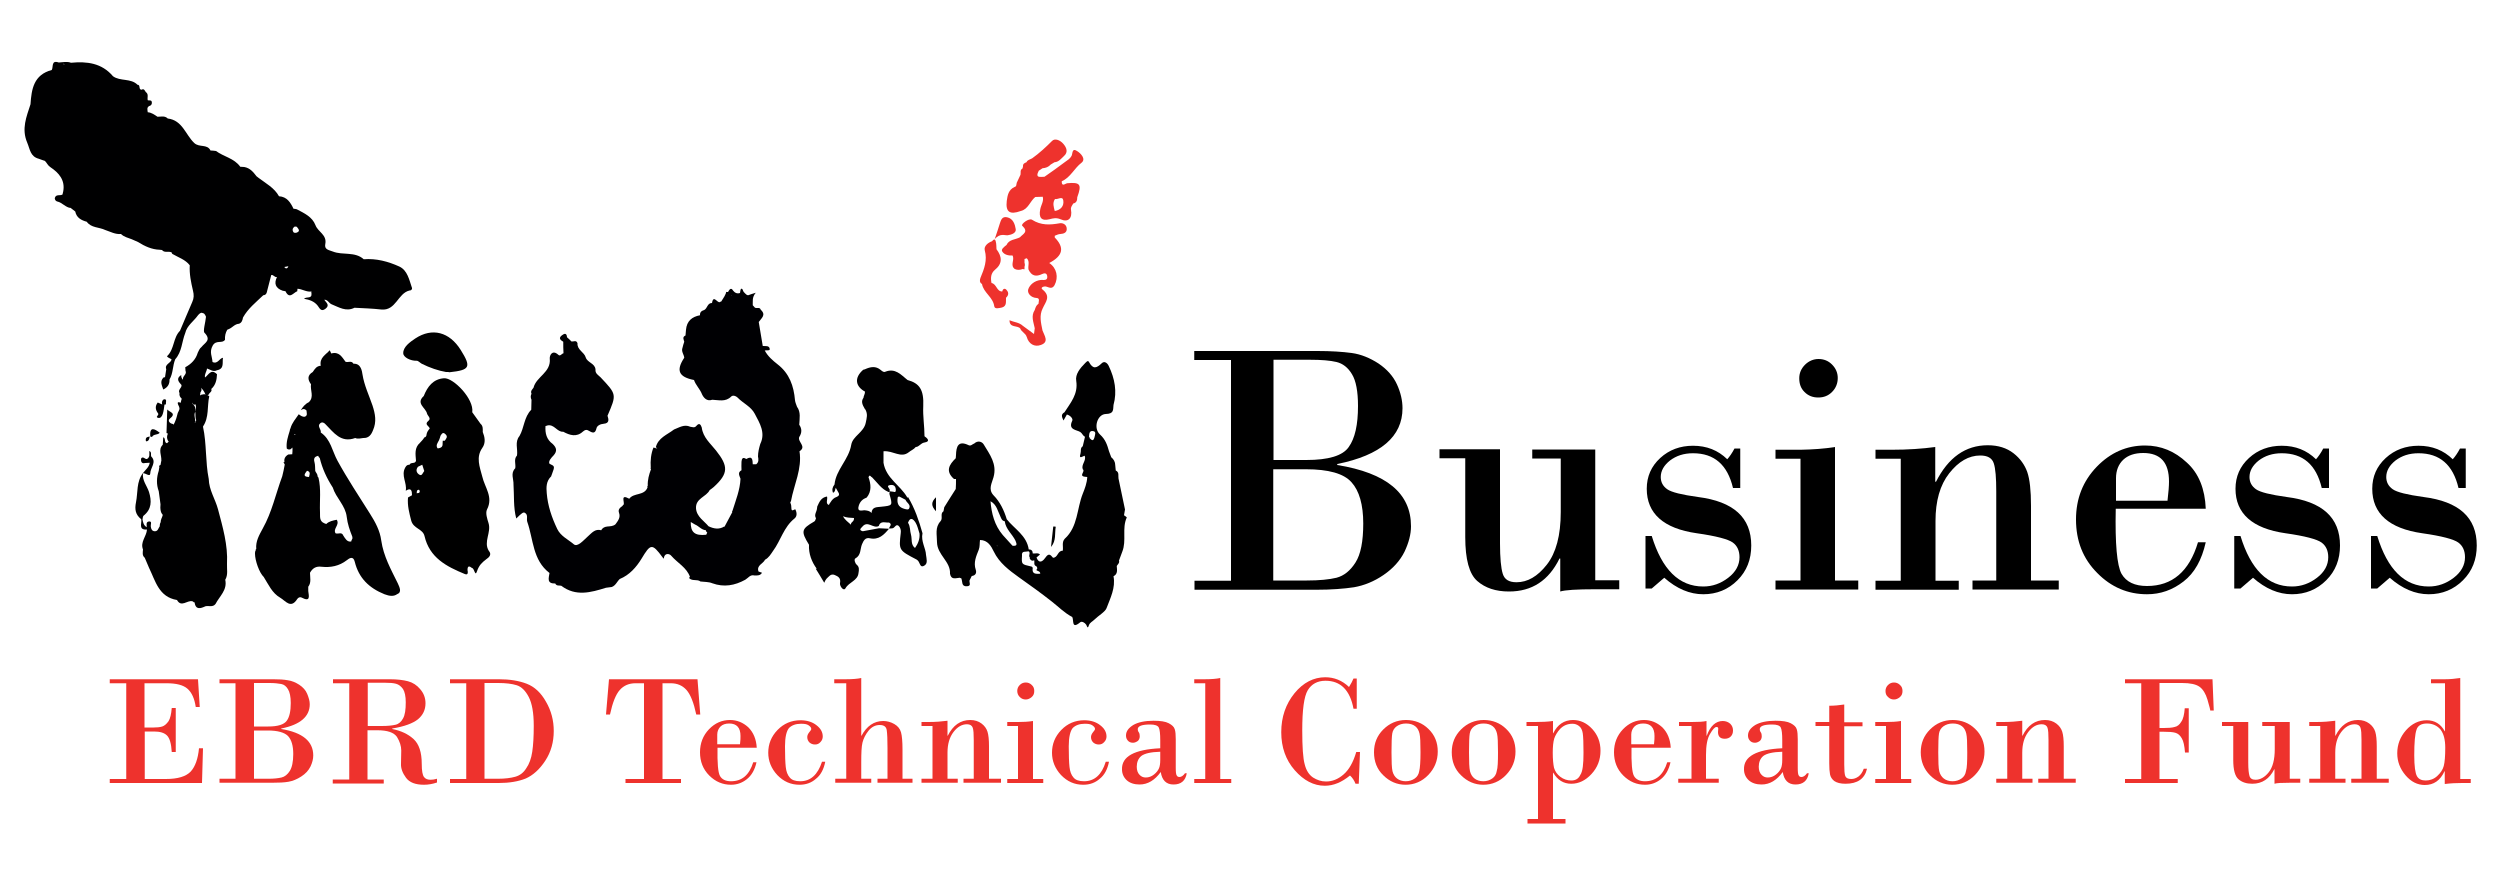
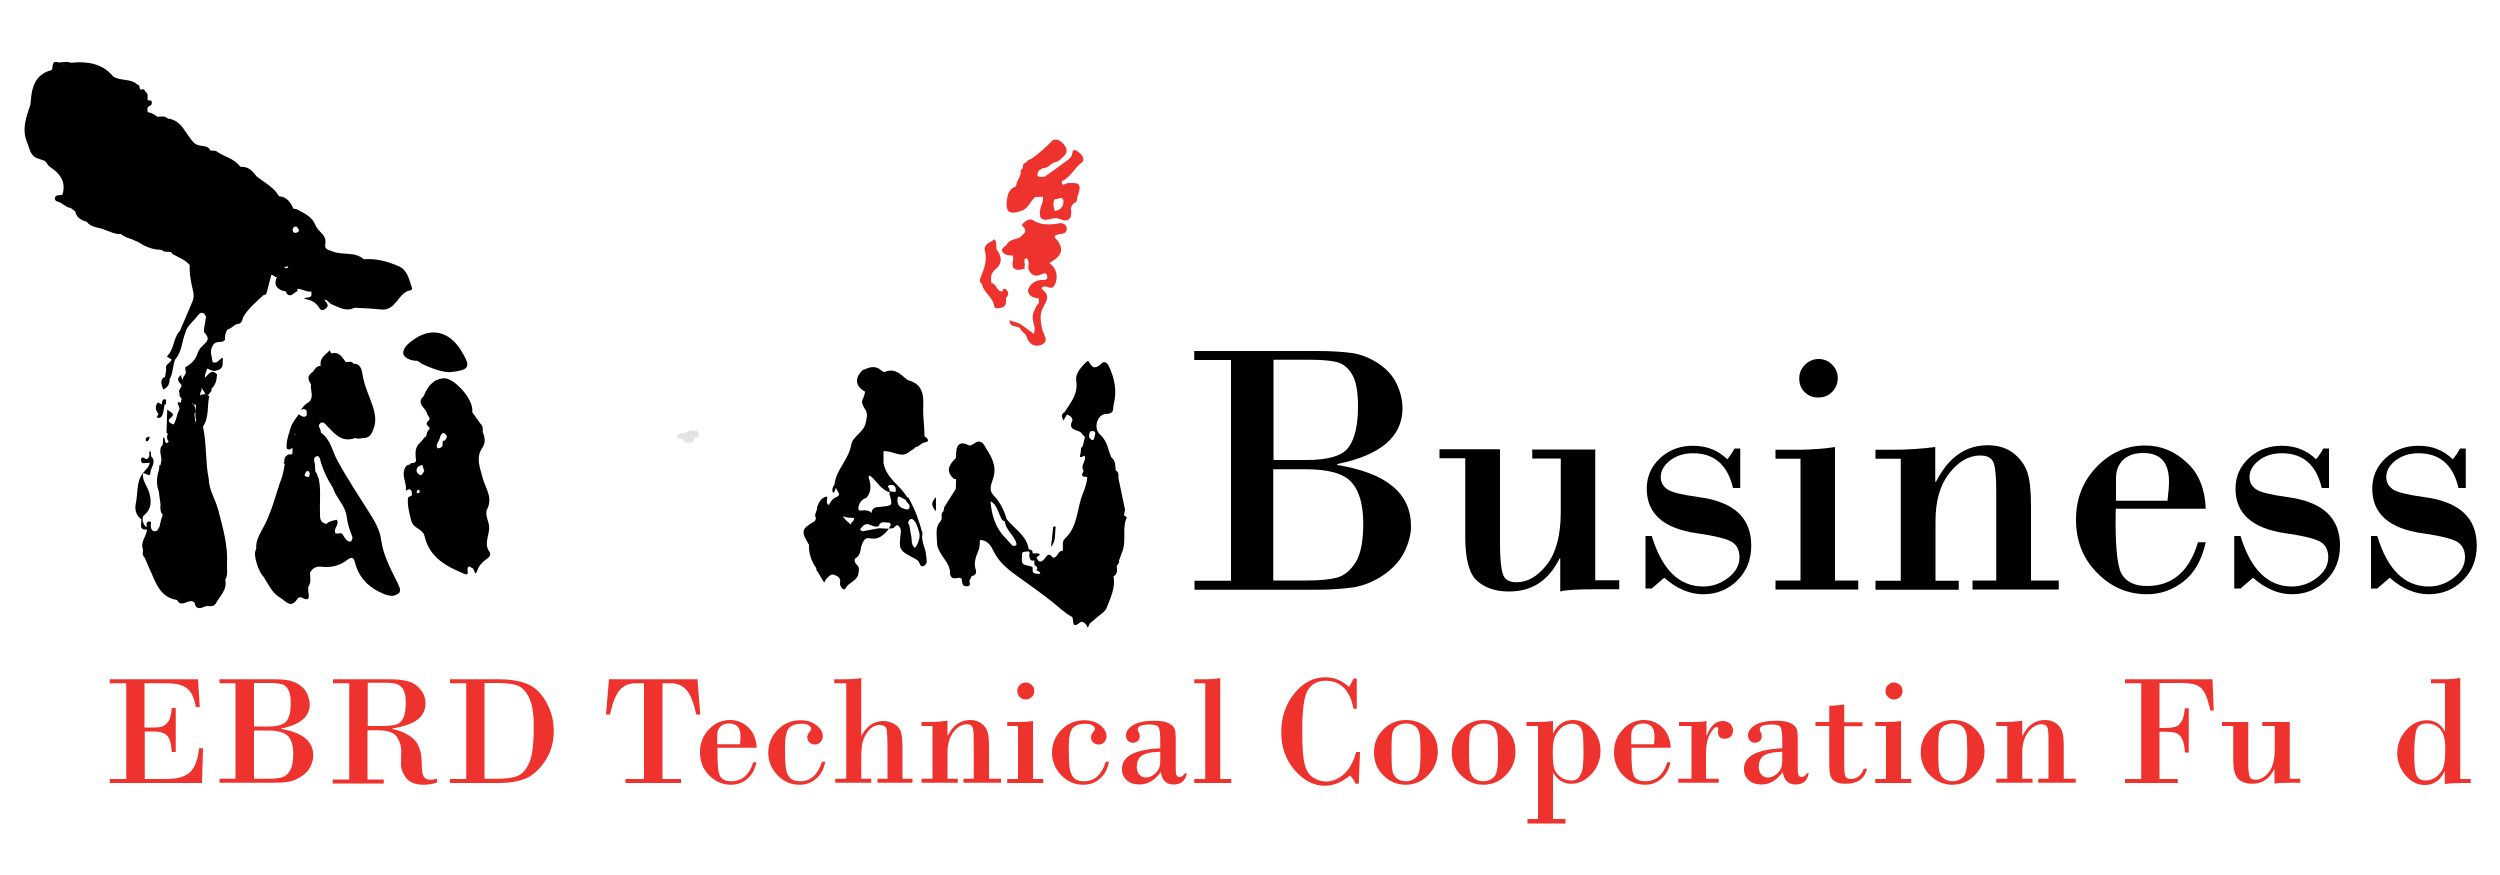
<svg xmlns="http://www.w3.org/2000/svg" version="1.1" id="Layer_1" x="0px" y="0px" viewBox="0 0 1000 350" style="enable-background:new 0 0 1000 350;" xml:space="preserve">
  <style type="text/css">
	.st0{fill:#EE322D;}
	.st1{fill:#000001;}
	.st2{fill:#E2E1E3;}
	.st3{fill:#000003;}
</style>
  <g>
    <g>
      <path d="M492.4,232.2v-88.2h-14.7v-3.6H527c5.4,0,10,0.3,13.7,0.8c3.7,0.5,7.3,2,10.7,4.2c3.4,2.3,5.9,5.1,7.4,8.4    c1.5,3.3,2.2,6.5,2.2,9.5c0,11.3-8.7,18.8-26.1,22.3v0.4c19.7,3.2,29.5,11.3,29.5,24.5c0,3.2-0.9,6.6-2.6,10.2    c-1.8,3.6-4.6,6.7-8.4,9.3c-3.8,2.6-7.8,4.2-11.8,4.9c-4,0.6-9.1,1-15.1,1h-48.7v-3.6H492.4z M524,143.9h-14.6V184h13.1    c8.9,0,14.6-1.7,17-5.2c2.5-3.5,3.7-8.9,3.7-16.4c0-5.8-0.8-10.1-2.4-12.7c-1.6-2.7-3.7-4.3-6.2-4.9    C532.1,144.2,528.6,143.9,524,143.9z M522.3,187.7h-13v44.5h13.4c5,0,9-0.4,11.9-1.1c3-0.8,5.5-2.8,7.6-6.1    c2.1-3.3,3.1-8.5,3.1-15.6c0-7.5-1.6-13.1-4.7-16.5C537.5,189.4,531.4,187.7,522.3,187.7z" />
      <path d="M638.1,179.8v52.3h9.6v3.6h-9.6c-7.4,0-12.1,0.3-14,0.9v-13.2h-0.3c-4.3,8.8-11,13.2-20.2,13.2c-5.3,0-9.5-1.4-12.7-4.2    c-3.2-2.8-4.8-8.6-4.8-17.6v-31.5h-10.3v-3.6H600v37.6c0,5.9,0.4,10,1.1,12.2c0.7,2.3,2.5,3.4,5.5,3.4c4.4,0,8.4-2.3,12.1-7    c3.7-4.7,5.6-11.7,5.6-21.1v-21.4h-11.4v-3.6H638.1z" />
      <path d="M696.1,179.2v16h-2.9c-2.2-9.3-7.5-13.9-16-13.9c-3.7,0-6.7,1-9.2,2.9c-2.4,1.9-3.7,4.1-3.7,6.6c0,2.1,0.9,3.7,2.6,4.9    c1.7,1.2,5.8,2.2,12.3,3.1c14.2,1.8,21.3,8.2,21.3,19.4c0,5.6-1.8,10.2-5.5,13.9c-3.7,3.7-8.3,5.6-13.7,5.6    c-5.4,0-10.6-2.2-15.6-6.6l-5,4.3h-2.5v-21h2.5c4.1,13.4,10.9,20.2,20.6,20.2c3.7,0,7-1.2,10-3.5c3-2.3,4.5-5.1,4.5-8.2    c0-2.6-0.9-4.6-2.7-5.9c-1.8-1.3-6.6-2.6-14.4-3.7c-13.3-1.9-20-7.9-20-17.8c0-4.9,1.8-9,5.4-12.3c3.6-3.3,8-4.9,13.1-4.9    c5.5,0,10,1.8,13.7,5.4c0.9-1,1.9-2.4,2.9-4.3H696.1z" />
      <path d="M734,178.8v53.4h9.3v3.6h-33.1v-3.6h10v-48.7h-10v-3.6h10.1C725.2,179.8,729.7,179.5,734,178.8z M719.7,151.3    c0-2.1,0.8-3.9,2.3-5.4c1.5-1.5,3.4-2.3,5.4-2.3c2.1,0,3.9,0.7,5.4,2.2c1.5,1.5,2.3,3.3,2.3,5.4c0,2.2-0.8,4.1-2.3,5.6    c-1.5,1.5-3.3,2.2-5.5,2.2s-4-0.7-5.5-2.2S719.7,153.5,719.7,151.3z" />
      <path d="M760.3,232.2v-48.7h-10.1v-3.6h6.5c6.4,0,12.2-0.4,17.4-1.1v13.9h0.3c4.9-9.7,11.8-14.6,20.7-14.6c4.2,0,7.6,1.1,10.3,3.2    c2.7,2.1,4.5,4.7,5.5,7.5c1,2.9,1.5,7.4,1.5,13.5v29.9h11.1v3.6H789v-3.6h9.5v-35.6c0-5.5-0.3-9.2-1-11.3    c-0.7-2.1-2.5-3.1-5.4-3.1c-4.6,0-8.7,2.4-12.4,7.1c-3.7,4.7-5.5,11.1-5.5,19.1v23.9h9.3v3.6h-33.3v-3.6H760.3z" />
      <path d="M882.3,203.5h-36c-0.3,14.1,0.5,22.7,2.3,26c1.9,3.3,5.3,4.9,10.2,4.9c10.1,0,16.9-5.8,20.4-17.5h3.1    c-1.6,7.1-4.5,12.3-8.9,15.7c-4.4,3.4-9.2,5.1-14.6,5.1c-7.6,0-14.3-2.8-19.9-8.5c-5.7-5.7-8.5-12.8-8.5-21.4    c0-8.4,2.8-15.4,8.3-21.1c5.5-5.7,12-8.5,19.3-8.5c6.4,0,11.9,2.3,16.7,6.8C879.5,189.3,882,195.6,882.3,203.5z M846.3,200.3H867    c0.4-3.4,0.6-5.9,0.6-7.7c0-7.6-3.4-11.4-10.3-11.4c-3.4,0-6.1,0.9-8,2.7c-1.9,1.8-2.9,4.3-2.9,7.4V200.3z" />
      <path d="M931.6,179.2v16h-2.9c-2.2-9.3-7.5-13.9-16-13.9c-3.7,0-6.7,1-9.2,2.9c-2.4,1.9-3.7,4.1-3.7,6.6c0,2.1,0.9,3.7,2.6,4.9    c1.7,1.2,5.8,2.2,12.3,3.1c14.2,1.8,21.3,8.2,21.3,19.4c0,5.6-1.8,10.2-5.5,13.9c-3.7,3.7-8.3,5.6-13.7,5.6    c-5.4,0-10.6-2.2-15.6-6.6l-5,4.3h-2.5v-21h2.5c4.1,13.4,10.9,20.2,20.6,20.2c3.7,0,7-1.2,10-3.5c3-2.3,4.5-5.1,4.5-8.2    c0-2.6-0.9-4.6-2.7-5.9c-1.8-1.3-6.6-2.6-14.4-3.7c-13.3-1.9-20-7.9-20-17.8c0-4.9,1.8-9,5.4-12.3c3.6-3.3,8-4.9,13.1-4.9    c5.5,0,10,1.8,13.7,5.4c0.9-1,1.9-2.4,2.9-4.3H931.6z" />
      <path d="M986.3,179.2v16h-2.9c-2.2-9.3-7.5-13.9-16-13.9c-3.7,0-6.7,1-9.2,2.9c-2.4,1.9-3.7,4.1-3.7,6.6c0,2.1,0.9,3.7,2.6,4.9    c1.7,1.2,5.8,2.2,12.3,3.1c14.2,1.8,21.3,8.2,21.3,19.4c0,5.6-1.8,10.2-5.5,13.9c-3.7,3.7-8.3,5.6-13.7,5.6    c-5.4,0-10.6-2.2-15.6-6.6l-5,4.3h-2.5v-21h2.5c4.1,13.4,10.9,20.2,20.6,20.2c3.7,0,7-1.2,10-3.5c3-2.3,4.5-5.1,4.5-8.2    c0-2.6-0.9-4.6-2.7-5.9c-1.8-1.3-6.6-2.6-14.4-3.7c-13.3-1.9-20-7.9-20-17.8c0-4.9,1.8-9,5.4-12.3c3.6-3.3,8-4.9,13.1-4.9    c5.5,0,10,1.8,13.7,5.4c0.9-1,1.9-2.4,2.9-4.3H986.3z" />
    </g>
    <g>
      <g>
        <path class="st0" d="M57.8,273.2V291h3.7c1.3,0,2.4-0.1,3.4-0.4c0.9-0.3,1.7-1,2.5-2.1c0.7-1.1,1.1-2.9,1.3-5.3h1.6v17.6h-1.6     c-0.2-3.3-0.8-5.5-1.9-6.6c-1.1-1.1-2.8-1.6-5.2-1.6h-3.7v19h8.4c4.8,0,8.1-1,10-3c1.8-2,2.9-5.1,3.3-9.3h1.6l-0.4,13.9H43.9     v-1.6h6.6v-38.3h-6.6v-1.6h35.3l0.7,11.1h-1.6c-0.5-3.4-1.6-5.8-3.3-7.3c-1.7-1.5-4.5-2.2-8.4-2.2H57.8z" />
        <path class="st0" d="M94.2,311.6v-38.3h-6.4v-1.6h21.4c2.4,0,4.3,0.1,5.9,0.4c1.6,0.2,3.2,0.9,4.6,1.8c1.5,1,2.6,2.2,3.2,3.7     s1,2.8,1,4.1c0,4.9-3.8,8.2-11.4,9.7v0.2c8.5,1.4,12.8,4.9,12.8,10.6c0,1.4-0.4,2.9-1.1,4.4c-0.8,1.6-2,2.9-3.7,4     c-1.7,1.1-3.4,1.8-5.1,2.1c-1.7,0.3-3.9,0.4-6.6,0.4H87.8v-1.6H94.2z M107.9,273.2h-6.3v17.4h5.7c3.9,0,6.3-0.8,7.4-2.3     c1.1-1.5,1.6-3.9,1.6-7.1c0-2.5-0.4-4.4-1.1-5.5c-0.7-1.2-1.6-1.9-2.7-2.1C111.4,273.4,109.9,273.2,107.9,273.2z M107.2,292.2     h-5.6v19.3h5.8c2.2,0,3.9-0.2,5.2-0.5c1.3-0.3,2.4-1.2,3.3-2.6c0.9-1.4,1.4-3.7,1.4-6.8c0-3.3-0.7-5.7-2.1-7.2     C113.8,293,111.1,292.2,107.2,292.2z" />
        <path class="st0" d="M139.7,311.6v-38.3h-6.5v-1.6h22.7c3,0,5.4,0.3,7.3,0.8c1.9,0.5,3.6,1.6,4.9,3.2c1.4,1.6,2.1,3.5,2.1,5.6     c0,2.6-1,4.7-3,6.4c-2,1.6-5.4,2.9-10.3,3.7v0.2c3.5,0.7,6.3,2,8.5,4c2.2,2,3.3,5.3,3.3,10c0,2.7,0.3,4.4,0.9,5.2     c0.6,0.8,1.5,1.1,2.6,1.1c0.7,0,1.6-0.1,2.6-0.4v1.5c-1.8,0.6-3.5,0.9-5.2,0.9c-3.4,0-5.8-0.9-7.2-2.8c-1.4-1.9-2.1-3.8-2-5.6     l0.1-5.3c0-1.8-0.6-3.6-1.7-5.4c-1.2-1.8-3.8-2.7-7.9-2.7h-3.9v19.7h6.5v1.6h-20.4v-1.6H139.7z M147.1,273.2v17.2h5.6     c2.4,0,4.2-0.2,5.5-0.5c1.3-0.3,2.3-1.2,3-2.5c0.8-1.4,1.1-3.5,1.1-6.5c0-2.4-0.4-4.2-1.1-5.3c-0.8-1.1-1.7-1.8-2.8-2.1     c-1.1-0.3-2.5-0.4-4.3-0.4H147.1z" />
        <path class="st0" d="M186.5,311.6v-38.3H180v-1.6h19.6c4.3,0,8,0.6,11.1,1.8c3.1,1.2,5.7,3.6,7.7,7.2c2.1,3.6,3.1,7.5,3.1,11.7     c0,4.4-1.1,8.4-3.4,11.9c-2.3,3.5-4.9,5.8-7.8,7.1c-3,1.2-6.6,1.8-10.8,1.8H180v-1.6H186.5z M193.8,273.2v38.3h5.4     c2.8,0,5.1-0.3,6.9-0.8c1.8-0.5,3.3-1.6,4.4-3.4c1.2-1.7,2-3.9,2.4-6.6c0.4-2.7,0.6-6.1,0.6-10.4c0-5.2-0.7-9-2-11.5     c-1.3-2.5-2.9-4.1-4.8-4.7c-1.9-0.6-4.4-0.9-7.4-0.9H193.8z" />
        <path class="st0" d="M243.6,271.7H279l1.1,14.1h-1.6c-1-4.7-2.3-8-3.9-9.8c-1.6-1.8-3.7-2.7-6.3-2.7H265v38.3h7.4v1.6h-22.2v-1.6     h7.4v-38.3h-3.4c-2.6,0-4.7,0.9-6.3,2.7c-1.6,1.8-2.9,5.1-3.9,9.8h-1.6L243.6,271.7z" />
        <path class="st0" d="M302.7,299.1H287c-0.1,6.1,0.2,9.9,1,11.3c0.8,1.4,2.3,2.1,4.4,2.1c4.4,0,7.3-2.5,8.9-7.6h1.3     c-0.7,3.1-2,5.3-3.9,6.8c-1.9,1.5-4,2.2-6.3,2.2c-3.3,0-6.2-1.2-8.7-3.7c-2.5-2.5-3.7-5.6-3.7-9.3c0-3.6,1.2-6.7,3.6-9.2     c2.4-2.5,5.2-3.7,8.4-3.7c2.8,0,5.2,1,7.3,2.9C301.4,293,302.5,295.7,302.7,299.1z M287,297.7h9c0.2-1.5,0.2-2.6,0.2-3.3     c0-3.3-1.5-5-4.5-5c-1.5,0-2.7,0.4-3.5,1.2c-0.8,0.8-1.3,1.9-1.3,3.2V297.7z" />
        <path class="st0" d="M328.8,304.7h1.3c-0.6,3-1.8,5.3-3.7,6.8c-1.8,1.6-4,2.4-6.6,2.4c-3.5,0-6.4-1.3-8.9-3.9     c-2.4-2.6-3.6-5.6-3.6-8.9c0-3.5,1.2-6.5,3.7-9.1c2.5-2.6,5.6-3.9,9.2-3.9c2.6,0,4.8,0.7,6.4,2c1.7,1.3,2.5,2.8,2.5,4.5     c0,0.8-0.3,1.6-0.9,2.2c-0.6,0.7-1.3,1-2.2,1c-0.9,0-1.6-0.3-2.2-0.8c-0.6-0.6-0.9-1.3-0.9-2.2c0-0.6,0.3-1.3,0.8-1.9     c0.5-0.6,0.8-1,0.8-1.3c0-0.6-0.4-1-1.1-1.5s-1.8-0.6-3-0.6c-2.1,0-3.7,0.6-4.8,1.7c-1,1.2-1.6,3.6-1.6,7.3     c0,3.7,0.1,6.5,0.3,8.3s0.7,3.2,1.6,4.2c0.8,1,2.2,1.5,4.2,1.5C324.2,312.5,327.1,309.9,328.8,304.7z" />
        <path class="st0" d="M338.5,311.6v-38.3h-4.8v-1.6h4.6c2.8,0,4.9-0.2,6.2-0.5v23.1h0.1c2.1-3.9,5-5.9,8.7-5.9     c1.5,0,3,0.4,4.4,1.2c1.4,0.8,2.3,1.9,2.7,3.3s0.6,3.8,0.6,6.9v11.7h4v1.6h-14v-1.6h4v-12.3c0-3.3-0.1-5.7-0.3-7.1     c-0.2-1.4-1.1-2.1-2.8-2.1c-1.8,0-3.3,0.8-4.5,2.3s-2,3.1-2.4,4.7c-0.4,1.6-0.5,4.2-0.5,7.8v6.7h4v1.6h-14.4v-1.6H338.5z" />
        <path class="st0" d="M373,311.6v-21.2h-4.4v-1.6h2.8c2.8,0,5.3-0.2,7.6-0.5v6h0.1c2.1-4.2,5.1-6.3,9-6.3c1.8,0,3.3,0.5,4.5,1.4     c1.2,0.9,2,2,2.4,3.3c0.4,1.3,0.6,3.2,0.6,5.8v13h4.8v1.6h-15v-1.6h4.1v-15.5c0-2.4-0.1-4-0.4-4.9c-0.3-0.9-1.1-1.4-2.3-1.4     c-2,0-3.8,1-5.4,3.1c-1.6,2.1-2.4,4.8-2.4,8.3v10.4h4.1v1.6h-14.5v-1.6H373z" />
        <path class="st0" d="M413.2,288.4v23.2h4.1v1.6h-14.4v-1.6h4.3v-21.2h-4.3v-1.6h4.4C409.3,288.8,411.3,288.7,413.2,288.4z      M406.9,276.4c0-0.9,0.3-1.7,1-2.4c0.7-0.7,1.5-1,2.4-1s1.7,0.3,2.4,1c0.7,0.6,1,1.4,1,2.4c0,1-0.3,1.8-1,2.4     c-0.7,0.6-1.5,1-2.4,1s-1.7-0.3-2.4-1C407.3,278.2,406.9,277.4,406.9,276.4z" />
        <path class="st0" d="M442.3,304.7h1.3c-0.6,3-1.8,5.3-3.7,6.8c-1.8,1.6-4,2.4-6.6,2.4c-3.5,0-6.4-1.3-8.9-3.9     c-2.4-2.6-3.6-5.6-3.6-8.9c0-3.5,1.2-6.5,3.7-9.1c2.5-2.6,5.6-3.9,9.2-3.9c2.6,0,4.8,0.7,6.4,2c1.7,1.3,2.5,2.8,2.5,4.5     c0,0.8-0.3,1.6-0.9,2.2c-0.6,0.7-1.3,1-2.2,1c-0.9,0-1.6-0.3-2.2-0.8c-0.6-0.6-0.9-1.3-0.9-2.2c0-0.6,0.3-1.3,0.8-1.9     c0.5-0.6,0.8-1,0.8-1.3c0-0.6-0.4-1-1.1-1.5s-1.8-0.6-3-0.6c-2.1,0-3.7,0.6-4.8,1.7c-1,1.2-1.6,3.6-1.6,7.3     c0,3.7,0.1,6.5,0.3,8.3s0.7,3.2,1.6,4.2c0.8,1,2.2,1.5,4.2,1.5C437.8,312.5,440.7,309.9,442.3,304.7z" />
        <path class="st0" d="M464.1,299.3v-3.2c0-2.6-0.2-4.3-0.6-5.1s-1.6-1.2-3.4-1.2c-3.3,0-5,0.6-5,1.9c0,0.4,0.1,0.8,0.4,1.2     c0.3,0.4,0.4,1,0.4,1.6c0,0.8-0.3,1.5-0.8,1.9c-0.6,0.4-1.2,0.7-1.9,0.7c-0.9,0-1.6-0.3-2.1-0.9s-0.7-1.2-0.7-2     c0-1.7,1-3,2.9-4.2c1.9-1.1,4.6-1.7,8.1-1.7c2.8,0,4.8,0.3,6.1,1s2.1,1.4,2.4,2.4c0.3,0.9,0.4,2.3,0.4,4v11.4     c0,1.7,0.1,2.7,0.4,3.1c0.2,0.4,0.6,0.6,1.1,0.6c0.7,0,1.5-0.5,2.2-1.5h0.7c-0.5,3-2.3,4.5-5.3,4.5c-2.9,0-4.6-1.7-5.1-5     c-2.4,3.3-5.2,5-8.5,5c-2.1,0-3.9-0.6-5.1-1.7s-1.9-2.6-1.9-4.3C448.6,302.6,453.7,299.8,464.1,299.3z M464.1,304v-3.3     c-3.8,0.1-6.3,0.7-7.6,1.7c-1.2,1-1.8,2.5-1.8,4.3c0,1.4,0.4,2.5,1.1,3.2c0.7,0.8,1.6,1.1,2.5,1.1c1.2,0,2.3-0.4,3.3-1.2     c1-0.8,1.6-1.6,2-2.5C463.9,306.6,464.1,305.5,464.1,304z" />
        <path class="st0" d="M482.1,311.6v-38.3h-4.4v-1.6h4.2c2.8,0,4.9-0.2,6.2-0.5v40.4h4.4v1.6h-14.8v-1.6H482.1z" />
        <path class="st0" d="M542.7,271.2v12.3h-1.3c-1.4-7.5-5.2-11.2-11.2-11.2c-3.2,0-5.6,1.3-7.1,3.8c-1.5,2.5-2.2,7.9-2.2,16     c0,6.7,0.3,11.3,1,13.7c0.6,2.4,1.7,4.1,3.3,5.2c1.6,1,3.3,1.6,5.2,1.6c2.5,0,4.8-0.9,7-2.8s3.9-4.9,5.1-9h1.5l-0.5,12.7h-1.3     c-0.5-1.3-1.2-2.4-2.2-3.3c-3.3,2.7-6.6,4.1-10.1,4.1c-4.4,0-8.4-2.1-12-6.2c-3.6-4.1-5.4-9.2-5.4-15.2c0-6.1,1.8-11.3,5.3-15.6     s7.7-6.4,12.3-6.4c3.6,0,6.8,1.3,9.5,3.9c0.8-1.3,1.4-2.4,1.8-3.4H542.7z" />
        <path class="st0" d="M549.6,300.9c0-3.6,1.2-6.6,3.7-9.1c2.5-2.5,5.5-3.8,9.1-3.8c3.5,0,6.6,1.2,9,3.6c2.5,2.4,3.7,5.4,3.7,9     c0,3.7-1.3,6.8-3.8,9.4s-5.6,3.9-9.1,3.9c-3.4,0-6.4-1.3-8.9-3.8C550.8,307.7,549.6,304.6,549.6,300.9z M568.2,300.9     c0-3.8-0.1-6.3-0.4-7.5c-0.3-1.2-0.8-2.2-1.7-2.9s-2.1-1.1-3.7-1.1c-1.5,0-2.7,0.4-3.7,1.1c-1,0.7-1.6,1.7-1.8,2.9     c-0.2,1.2-0.3,3.7-0.3,7.5c0,3.8,0.1,6.3,0.4,7.6c0.3,1.2,0.9,2.2,1.8,2.9c0.9,0.7,2.1,1.1,3.5,1.1c1.4,0,2.6-0.4,3.6-1.1     c1-0.7,1.6-1.7,1.8-3C568,307.2,568.2,304.7,568.2,300.9z" />
        <path class="st0" d="M580.7,300.9c0-3.6,1.2-6.6,3.7-9.1c2.5-2.5,5.5-3.8,9.1-3.8c3.5,0,6.6,1.2,9,3.6c2.5,2.4,3.7,5.4,3.7,9     c0,3.7-1.3,6.8-3.8,9.4s-5.6,3.9-9.1,3.9c-3.4,0-6.4-1.3-8.9-3.8C581.9,307.7,580.7,304.6,580.7,300.9z M599.2,300.9     c0-3.8-0.1-6.3-0.4-7.5c-0.3-1.2-0.8-2.2-1.7-2.9s-2.1-1.1-3.7-1.1c-1.5,0-2.7,0.4-3.7,1.1c-1,0.7-1.6,1.7-1.8,2.9     c-0.2,1.2-0.3,3.7-0.3,7.5c0,3.8,0.1,6.3,0.4,7.6c0.3,1.2,0.9,2.2,1.8,2.9c0.9,0.7,2.1,1.1,3.5,1.1c1.4,0,2.6-0.4,3.6-1.1     c1-0.7,1.6-1.7,1.8-3C599.1,307.2,599.2,304.7,599.2,300.9z" />
        <path class="st0" d="M621.2,309.1v18.5h5v1.8h-15.2v-1.8h4.2v-37.2h-4.6v-1.6h3.5c2.6,0,4.9-0.1,7.1-0.4v4.9h0.1     c1.7-3.5,4.4-5.3,7.9-5.3c2.9,0,5.5,1.2,7.7,3.6c2.2,2.4,3.3,5.3,3.3,8.7c0,3.6-1.2,6.7-3.6,9.3c-2.4,2.6-5.1,3.9-8.1,3.9     c-3.1,0-5.5-1.5-7.2-4.4H621.2z M633.4,301.1c0-3.9-0.1-6.4-0.3-7.8c-0.2-1.3-0.7-2.3-1.5-2.9s-1.6-0.9-2.6-0.9     c-2,0-3.6,0.7-4.9,2c-1.2,1.3-2,2.7-2.4,3.9c-0.4,1.3-0.6,3.2-0.6,5.7c0,2.6,0.2,4.6,0.5,6c0.4,1.4,1.2,2.6,2.5,3.6     c1.3,1,2.8,1.5,4.4,1.5c1.7,0,2.9-0.7,3.6-2.2C633.1,308.6,633.4,305.6,633.4,301.1z" />
        <path class="st0" d="M668.3,299.1h-15.7c-0.1,6.1,0.2,9.9,1,11.3c0.8,1.4,2.3,2.1,4.4,2.1c4.4,0,7.3-2.5,8.9-7.6h1.3     c-0.7,3.1-2,5.3-3.9,6.8c-1.9,1.5-4,2.2-6.3,2.2c-3.3,0-6.2-1.2-8.7-3.7c-2.5-2.5-3.7-5.6-3.7-9.3c0-3.6,1.2-6.7,3.6-9.2     c2.4-2.5,5.2-3.7,8.4-3.7c2.8,0,5.2,1,7.3,2.9C667,293,668.1,295.7,668.3,299.1z M652.6,297.7h9c0.2-1.5,0.2-2.6,0.2-3.3     c0-3.3-1.5-5-4.5-5c-1.5,0-2.7,0.4-3.5,1.2c-0.8,0.8-1.3,1.9-1.3,3.2V297.7z" />
        <path class="st0" d="M676.6,311.6v-21.2h-5v-1.6h5.1c2.6,0,4.6-0.1,5.9-0.4v5.9h0.1c1.4-3.9,3.6-5.9,6.4-5.9c1.2,0,2.2,0.4,3,1.1     c0.8,0.8,1.1,1.7,1.1,2.7c0,1-0.3,1.8-0.9,2.4c-0.6,0.6-1.4,0.9-2.4,0.9c-1.8,0-2.7-0.9-2.7-2.7l0.1-1.3c0-0.5-0.2-0.7-0.7-0.7     c-0.7,0-1.5,0.9-2.6,2.8c-1.1,1.8-1.6,4.6-1.6,8.4v9.5h5.1v1.6h-16.2v-1.6H676.6z" />
        <path class="st0" d="M712.9,299.3v-3.2c0-2.6-0.2-4.3-0.6-5.1s-1.6-1.2-3.4-1.2c-3.3,0-5,0.6-5,1.9c0,0.4,0.1,0.8,0.4,1.2     c0.3,0.4,0.4,1,0.4,1.6c0,0.8-0.3,1.5-0.8,1.9c-0.6,0.4-1.2,0.7-1.9,0.7c-0.9,0-1.6-0.3-2.1-0.9s-0.7-1.2-0.7-2     c0-1.7,1-3,2.9-4.2c1.9-1.1,4.6-1.7,8.1-1.7c2.8,0,4.8,0.3,6.1,1s2.1,1.4,2.4,2.4c0.3,0.9,0.4,2.3,0.4,4v11.4     c0,1.7,0.1,2.7,0.4,3.1c0.2,0.4,0.6,0.6,1.1,0.6c0.7,0,1.5-0.5,2.2-1.5h0.7c-0.5,3-2.3,4.5-5.3,4.5c-2.9,0-4.6-1.7-5.1-5     c-2.4,3.3-5.2,5-8.5,5c-2.1,0-3.9-0.6-5.1-1.7s-1.9-2.6-1.9-4.3C697.4,302.6,702.5,299.8,712.9,299.3z M712.9,304v-3.3     c-3.8,0.1-6.3,0.7-7.6,1.7c-1.2,1-1.8,2.5-1.8,4.3c0,1.4,0.4,2.5,1.1,3.2c0.7,0.8,1.6,1.1,2.5,1.1c1.2,0,2.3-0.4,3.3-1.2     c1-0.8,1.6-1.6,2-2.5C712.7,306.6,712.9,305.5,712.9,304z" />
        <path class="st0" d="M737.7,281.8v7.1h7.3v1.6h-7.3v15.3c0,2.2,0.1,3.8,0.4,4.6c0.3,0.8,1.1,1.2,2.4,1.2c1,0,1.9-0.3,2.9-1     c0.9-0.7,1.6-1.7,2.1-3.1h1.3c-0.9,4-3.8,6-8.6,6c-2,0-3.5-0.4-4.5-1.1c-0.9-0.7-1.5-1.6-1.7-2.7c-0.2-1.1-0.3-2.5-0.3-4.4v-14.9     h-5.5v-1.6h5.5v-6.5C733.7,282.3,735.7,282.1,737.7,281.8z" />
        <path class="st0" d="M760.4,288.4v23.2h4.1v1.6h-14.4v-1.6h4.3v-21.2h-4.3v-1.6h4.4C756.6,288.8,758.5,288.7,760.4,288.4z      M754.2,276.4c0-0.9,0.3-1.7,1-2.4c0.7-0.7,1.5-1,2.4-1s1.7,0.3,2.4,1c0.7,0.6,1,1.4,1,2.4c0,1-0.3,1.8-1,2.4     c-0.7,0.6-1.5,1-2.4,1s-1.7-0.3-2.4-1C754.5,278.2,754.2,277.4,754.2,276.4z" />
        <path class="st0" d="M768.3,300.9c0-3.6,1.2-6.6,3.7-9.1c2.5-2.5,5.5-3.8,9.1-3.8c3.5,0,6.6,1.2,9,3.6c2.5,2.4,3.7,5.4,3.7,9     c0,3.7-1.3,6.8-3.8,9.4s-5.6,3.9-9.1,3.9c-3.4,0-6.4-1.3-8.9-3.8C769.6,307.7,768.3,304.6,768.3,300.9z M786.9,300.9     c0-3.8-0.1-6.3-0.4-7.5c-0.3-1.2-0.8-2.2-1.7-2.9s-2.1-1.1-3.7-1.1c-1.5,0-2.7,0.4-3.7,1.1c-1,0.7-1.6,1.7-1.8,2.9     c-0.2,1.2-0.3,3.7-0.3,7.5c0,3.8,0.1,6.3,0.4,7.6c0.3,1.2,0.9,2.2,1.8,2.9c0.9,0.7,2.1,1.1,3.5,1.1c1.4,0,2.6-0.4,3.6-1.1     c1-0.7,1.6-1.7,1.8-3C786.8,307.2,786.9,304.7,786.9,300.9z" />
        <path class="st0" d="M802.9,311.6v-21.2h-4.4v-1.6h2.8c2.8,0,5.3-0.2,7.6-0.5v6h0.1c2.1-4.2,5.1-6.3,9-6.3c1.8,0,3.3,0.5,4.5,1.4     c1.2,0.9,2,2,2.4,3.3c0.4,1.3,0.6,3.2,0.6,5.8v13h4.8v1.6h-15v-1.6h4.1v-15.5c0-2.4-0.1-4-0.4-4.9c-0.3-0.9-1.1-1.4-2.3-1.4     c-2,0-3.8,1-5.4,3.1c-1.6,2.1-2.4,4.8-2.4,8.3v10.4h4.1v1.6h-14.5v-1.6H802.9z" />
        <path class="st0" d="M856.5,311.6v-38.3H850v-1.6h35l0.5,12.5h-1.4c0-0.4-0.4-1.8-1.1-4.3c-0.7-2.4-1.8-4.2-3.2-5.2     c-1.4-1-3.7-1.5-7-1.5h-9v18h1.7c1.8,0,3.3-0.1,4.3-0.4c1.1-0.2,2-0.9,2.7-2.1c0.8-1.1,1.2-2.9,1.4-5.4h1.6V301H874     c-0.2-2.6-0.6-4.6-1.3-5.7c-0.7-1.2-1.5-1.9-2.6-2.2c-1-0.3-2.6-0.4-4.6-0.4h-1.7v18.9h7.3v1.6H850v-1.6H856.5z" />
        <path class="st0" d="M915.9,288.8v22.7h4.2v1.6h-4.2c-3.2,0-5.3,0.1-6.1,0.4v-5.8h-0.1c-1.9,3.8-4.8,5.8-8.8,5.8     c-2.3,0-4.1-0.6-5.5-1.8c-1.4-1.2-2.1-3.8-2.1-7.6v-13.7h-4.5v-1.6h10.5v16.3c0,2.6,0.2,4.3,0.5,5.3c0.3,1,1.1,1.5,2.4,1.5     c1.9,0,3.7-1,5.3-3c1.6-2,2.4-5.1,2.4-9.2v-9.3h-5v-1.6H915.9z" />
-         <path class="st0" d="M928.1,311.6v-21.2h-4.4v-1.6h2.8c2.8,0,5.3-0.2,7.6-0.5v6h0.1c2.1-4.2,5.1-6.3,9-6.3c1.8,0,3.3,0.5,4.5,1.4     c1.2,0.9,2,2,2.4,3.3c0.4,1.3,0.6,3.2,0.6,5.8v13h4.8v1.6h-15v-1.6h4.1v-15.5c0-2.4-0.1-4-0.4-4.9c-0.3-0.9-1.1-1.4-2.3-1.4     c-2,0-3.8,1-5.4,3.1c-1.6,2.1-2.4,4.8-2.4,8.3v10.4h4.1v1.6h-14.5v-1.6H928.1z" />
        <path class="st0" d="M984.1,271.2v40.4h4.2v1.6h-3.5c-2.2,0-4.5,0.1-6.9,0.4v-5.1h-0.1c-1.7,3.7-4.3,5.5-7.9,5.5     c-2.9,0-5.5-1.3-7.7-3.9c-2.2-2.6-3.3-5.5-3.3-8.8c0-3.5,1.2-6.6,3.5-9.2s5.1-4,8.3-4c3.2,0,5.6,1.5,7.2,4.4h0.1v-19.2h-5.6v-1.6     h5.6C980,271.7,982.1,271.5,984.1,271.2z M970.8,289.4c-2.2,0-3.7,0.8-4.2,2.5c-0.6,1.7-0.9,5.1-0.9,10.2c0,4.4,0.4,7.2,1.1,8.4     c0.7,1.2,1.9,1.7,3.5,1.7c1.7,0,3.3-0.6,4.6-1.8c1.3-1.2,2.2-2.5,2.6-4c0.4-1.5,0.6-4,0.6-7.3c0-3.2-0.6-5.6-1.9-7.3     C974.9,290.3,973.1,289.4,970.8,289.4z" />
      </g>
    </g>
    <g>
      <path d="M178.4,148.8c-3-0.5-6.5-1.7-9.7-3.3c-0.7-0.4-1.4-1.2-2-1.2c-2.5,0.1-5.4-1.4-5.4-3c-0.1-2.5,2.7-4.5,4.8-5.9    c6.8-4.5,13.7-2.6,18.2,4.6c4.3,6.9,3.7,8-4.5,8.9C179.5,148.8,179.2,148.8,178.4,148.8z" />
      <g>
        <path class="st0" d="M423.9,89.3c-3.9,0.7-7.5,0.9-11.1-1.4c-1.2-0.8-4.6,1.8-3.9,2.4c2.7,2.5,0.2,3.3-0.9,4.6     c-1.8,1-4.4,0.8-5.4,3.1c-0.9,0.7-2.3,1.7-1.7,2.6c0.8,1.3,2.5,1.7,4.1,1.6c1,1.7-1.1,3.9,0.9,5.4l0,0l0,0c1.1,0.5,2.1,0.4,3.2,0     l0,0v0c0.2,0.1,0.4,0.1,0.7,0.1c0-0.3,0-0.7,0-1c0.2-0.5,0.2-1,0-1.6c0-0.5,0-1,0-1.5c0.3-0.1,0.6-0.2,0.9-0.3     c0,0,0.1,0.1,0.1,0.1c1.2,1.3,0.3,2.9,0.6,4.4c1.2,2.6,3,3,5.5,1.8c0.8-0.4,1.9-0.5,2,1c0.1,1.1-0.5,1.4-1.5,1.4     c-0.4,0-0.8-0.1-1.2,0c-2.4,0.3-4.3,1.9-4.9,3.7c-0.5,1.5,1,3.4,3.4,3.5c1.4,0.1,0.7,1.5,0.7,2.3l0,0v0c-0.9,0.6-1.2,1.5-1.5,2.5     c-1.6,2.4-0.5,4.8,0,7.3l0,0l0,0c-0.1,0.8-0.2,1.5-0.3,2.3c-1.5-1.1-3-2.2-4.5-3.3c-1.5-1.4-3.5-1.4-5.3-2.2     c0,3.2,3.1,1.9,4.3,3.3c0.5,1.4,2.1,1.8,2.6,3.4c0.8,2.8,3.1,4.1,5.6,3.2c3.5-1.2,1.4-3.8,0.7-5.8c-0.6-3-1.4-6,0.1-8.9l0,0     c0,0,0,0,0,0c1.1-2.5,3.4-4.7-0.1-7.5c-1.1-0.8,0.7-1.5,1.7-1.1c1.2,0.4,2.2,0.9,3.1-0.6c1.7-3.2,0.9-6.9-2.1-8.9     c5.5-2.9,6.2-6.1,2.2-10.2c0-0.2,0-0.5,0-0.7c0.8-0.3,1.5-0.7,2.3-0.7c1.4-0.1,2.5-0.6,2.5-2C426.7,89.7,425,89.1,423.9,89.3z" />
-         <path class="st0" d="M403.1,94.1c1.5-0.2,3.4-0.9,3.2-2.4c-0.3-1.9-1-4.3-3.5-4.8c-2-0.4-2.4,1.1-2.9,2.6c-0.5,1.6-1,3.2-2,6.1     C400.1,93.2,401.7,94.2,403.1,94.1z" />
        <path class="st0" d="M400.9,116.6c-2.3,0-2.2-3-4.3-3.4c0,0,0,0,0,0c-0.4-2-0.3-3.9,1.4-5.3c3.1-2.5,2.8-5.3,0.6-8.2     c-0.1-1,0-2.1-0.3-3.1c-0.3-1.3-0.9-0.8-1.5-0.1l0,0l0,0c-1.7,0.6-3.3,2-2.9,3.6c1.1,4-0.2,7.4-1.7,11c-0.3,0.8-0.5,1.9,0.6,2.5     c0.6,3.5,4.4,5.2,4.9,8.9c0.2,1.3,2,0.7,3.1,0.5c2-0.6,1.5-2.4,1.6-3.8v0l0-0.1c1-0.9,1.2-2,0.3-3     C402.2,115.3,401.2,115.2,400.9,116.6z" />
        <path class="st0" d="M430.8,60.4c-2.1-1.4-1.7,1.2-2.2,2c-0.6,1.1-1.6,1.7-2.6,2.4c-2.7,2-5.4,4-8.2,5.9c-1.6,0-3.9,0.7-2.3-2.4     c0.5-0.3,1-0.7,1.5-1c1.3-0.1,2.4-0.5,3.3-1.5c0.5-0.3,1-0.6,1.5-0.9c1.7-0.1,2.7-1.5,3.8-2.5c1.7-1.5,1.1-3.3-0.3-4.9     c-1.3-1.5-3.4-2.3-4.5-1.1c-2.5,2.5-5.1,4.9-7.9,6.9c-0.8,0.5-1.9,0.6-2.3,1.6c-0.8,0.3-1.5,0.6-1.4,1.7h0l0,0     c-0.1,0.3-0.1,0.5-0.2,0.8c-1.1,0.6-0.6,1.6-0.8,2.5c-0.5,1.1-1,2.1-1.5,3.2h0l0,0c-0.2,0.6,0,1.5-0.9,1.7     c-2.4,1.1-2.8,3.3-3.1,5.6c-0.5,4.4,1.2,5.6,5.6,4c0,0,0,0,0,0c3-0.7,3.7-3.9,5.8-5.6l0,0c1,0,2-0.1,3-0.1c0.5,1.8-0.7,3.3-1,5     c-0.7,3.4,0.5,4.8,3.7,4c1.5-0.4,2.7-0.7,4.4,0c3.1,1.4,4.8-0.4,4.2-3.8c-0.2-1.1,0.5-1.7,0.9-2.5c1.4-0.3,1.6-1.4,1.6-2.5     c1.9-5.2,1.2-6.1-4.1-5.6c-0.6,0.1-2.2,1.6-2.1-0.8h0c3.5-1.5,5-5.2,7.9-7.4C434.5,63.6,432.3,61.3,430.8,60.4z M425.3,80.1     c0.4,2.3-1,3.9-3.4,4.3c-0.4-1.6-1-3.2,0.1-4.8C423.1,79.9,425,78.3,425.3,80.1z" />
      </g>
      <path class="st1" d="M369,213.3c-1.4-5-3.1-10-5.8-14.5c-0.1,0.1-0.2,0.2-0.3,0.3c0-0.1-0.2-0.2-0.1-0.3    c-2.7-4.7-8.4-7.5-9.4-13.7c0-1.6,0-3.1,0-4.6c4-0.3,6.9,2.9,10.1,0.4c0.8-0.7,2-1.1,2.8-2.1h0c1.3,0,2-1.6,3.5-1.8    c2.4-0.4,1.3-1.6,0-2.5c0-4-0.7-8-0.5-12c0.3-6.6-1.5-9.2-6.3-10.5c-2.6-2.1-4.9-4.9-8.9-3.3c-0.6,0.3-1.2-0.2-1.8-0.7    c-2-1.7-4.1-1.3-6.3-0.3H346l-0.6,0.2v-0.1c-4,3.4-3.1,6.9,0.7,8.9H346c0,1-0.6,1.7-0.6,2.4c0,0,0,0,0,0c-1,1.4-0.6,2.6,0.6,4.6    h0.1c1.1,2,0.6,3.4,0.2,5.4c-0.8,3.9-5.2,5.3-5.8,8.8c-1,6-6.1,9.9-6.7,15.9c-0.8,1-1.1,2.1-0.6,3.3c0.9-0.3,0.8-1.3,1.1-2    c0.3,0.5,0.6,1.1,0.9,1.6c1.1,1.6-0.2,1.9-1.3,2.4c-1,0.6-1.5,1.5-2.1,2.4c-0.1,0.2-0.2,0.3-0.2,0.5c-1.6-0.5-0.4-2.3-0.8-3.4    c-2.3,0.4-3,2-3.9,4c0,0,0,0,0,0c0,0,0,0,0,0c0,0.3-0.1,0.5-0.1,0.8c-0.1,1.3-1.3,2.5-0.4,3.9c-0.2,0.5-0.3,1.1-0.7,1.3    c-5.2,3-5.4,3.9-2.1,9.3c-0.2,3.6,1.1,6.9,3.1,9.6c0,0,0-0.1,0-0.1c0,0,0,0.1,0,0.1c0,0,0,0,0,0c0,0-0.4,0-0.4,0c0,0,0,0,0,0    c1,1.7,2.1,3.3,3.4,5.6c0.3-0.7,0.6-1.3,0.9-1.6c0.9-0.8,1.7-2.2,3.3-1.5c1.4,0.6,2.5,1.2,2.1,3.3c-0.2,1,1.4,3.4,2.2,2    c1.4-2.5,4.9-3,5.2-6.1c0,0,0,0,0,0c0.2-1.2,0.4-2.4-0.7-3.3c-0.8-0.7-1.1-2.2-0.6-2.5c2.4-1.3,1.9-3.8,2.7-5.7    c0.6-1.4,1.3-2.8,3.1-2.4c3.6,0.8,5.7-1.4,7.7-3.8c-1.3-0.1-2.6-0.1-4-0.2l0,0c-2.2,0.4-4.3,0.8-6.5,1.2c-1.8-0.5-0.7-1.2-0.1-1.9    c2.1-2.5,4.4,1,6.5-0.2l0,0v0c0.7-2.3,2.7-1.2,4.1-1.4c1.5,0.8,0.1,1.6,0,2.4c0.5,0,1,0,1.5-0.1c0.8-0.2,1.3-1.8,2.3-1    c0.7,0.6,1.1,1.8,0.9,2.9c-0.8,6.9-0.8,6.9,6.3,10.6c0.2,0.1,0.4,0.3,0.6,0.5c0.8,0.8,0.8,3.1,2.6,1.9c1.4-0.9,0.8-2.6,0.6-4.3    C370.3,219.3,368.3,216.5,369,213.3z M340.9,208.8c-0.4,0.3-0.6,0.7-0.5,1.1c-1.2-1.1-2.5-2-3.2-3.4c1.4,0.6,2.9,0.6,4.4,0.7    C341.6,207.7,341.6,208.2,340.9,208.8z M352.4,202.7c-1.7,0.2-3.6,0-3.8,2.5c0,0,0,0,0,0c-0.7-0.9-1.8-1-2.9-1.1    c-1.4,0.2-2.9,0.5-2.2-1.8c0.5-1.7,1.6-2.7,3.2-3.3c2-2.5,1.7-5.3,0.7-8.1c0.5-1.4,0.9-0.1,1.4,0c2.1,2.1,3.7,4.7,6.6,5.9    c0.2,0,0.4,0,0.5-0.1c-0.1,0.3-0.2,0.6-0.1,1C357.1,202.3,357.1,202.2,352.4,202.7z M358.3,196.5c-0.2,0.3-0.5,0.4-0.9,0.2    c-0.6-0.1-1.1-0.1-1.7-0.2c0.9-0.8-1.5-2,0-2.4C357.6,193.6,358.5,194.6,358.3,196.5z M361.6,203.5c-2.4-0.7-2.9-2.4-2.5-4.6    c0.2-0.3,0.5-0.3,0.8-0.2c0.8,0.4,1.5,0.8,2.3,1.2c0.4,1.2,2.2,1.9,1.5,3.4C363.4,204.1,362.4,203.7,361.6,203.5z M366,219.2    c-1.8-1.4-1.1-3.5-1.6-5.3c-0.5-1.6-0.2-3.3-1.2-4.8c0.9-2.5,2.1-1.5,3-0.1c0.8,1.3,1.1,2.9,1.6,4.4    C368,215.6,367.2,217.5,366,219.2z" />
      <g>
        <path class="st1" d="M421.3,210.6c-0.3,2.7-0.6,5.4-0.9,8.2c2.2-2.6,1.4-5.4,1.9-8.1C422,210.6,421.6,210.6,421.3,210.6z" />
        <path class="st1" d="M374.4,198.9c-2,1.9-2,3.5,0,5.6C374.4,202.5,374.4,200.9,374.4,198.9z" />
        <path class="st1" d="M450.7,207c0.1-0.1-0.7-0.6-1.1-0.9c0.1-0.8,0.3-1.6,0.4-2.3c-0.9-4.1-1.7-8.3-2.6-12.4     c-0.2-1.1,0.4-2.5-1.1-3.2l0,0c0,0,0,0,0,0c0,0,0,0,0,0c-0.1-0.7-0.1-1.4-0.2-2.1c0-1.3-0.6-2.4-1.6-3.2     c-0.3-0.8-0.6-1.6-0.9-2.4c-0.7-2.5-1.4-4.7-3.6-6.7c-2.8-2.5-1.1-8.1,2.3-8.2c3.3-0.1,2.9-1.6,3.1-3.6     c1.5-5.4,0.5-10.6-1.9-15.6c-0.6-1.3-1.8-2.1-2.8-1.1c-2.1,2-3.5,2.5-5.1-0.5c-0.5-0.9-1.1,0.1-1.5,0.4c-2,2-4.1,4.5-3.6,7.2     c0.8,5.3-2.3,8.7-4.7,12.5c-1.6,0.9-1,2-0.4,3.3c0.5-0.9,0.9-1.6,1.3-2.3l0-0.1c1.4,0.3,2.6,1.7,2.2,2.5     c-1.8,3.7,1.8,3.6,3.2,4.5c0.8,0.5,1,1.5,1.9,1.9c-0.3,1.3-0.6,2.5-0.9,3.8c-1.1,0.7-0.6,1.9-0.9,2.9c-0.8,2.6,0.9,1,1.7,0.9l0,0     c0.7,2-1.5,3.5-0.8,5.4c0,0,0,0,0,0c1.2,0.8-1.8,2.7,0.9,3l0,0v0c0.3,0,0.6,0.1,0.9,0.1v0c-0.1,2.4-1,4.7-1.8,6.7     c-2.4,6-1.9,13.2-7.2,18c-1.3,1.4-0.5,3.2-0.8,4.8c-2.1-0.1-1.9,2.8-3.9,2.8c-1-1.2-1.7-2-3-0.1c-0.7,1-2.4,3.1-3.6,0     c0.5-0.4,0.9-0.8,1.4-1.2c-0.8-0.8-1.9-0.3-2.9-0.4c0-1-0.5-1.7-1.6-1.6c-0.8-5.6-5.7-8.2-8.8-12.1h0c-1.1-3.6-2.7-7-5.4-9.7     c-2.1-2.4-0.5-4.8,0.1-7.1c1.5-5.3-1.5-9.1-3.9-13.1c-0.7-1.2-2.4-1.7-3.8-0.4c-0.7,0.2-1.3,1.1-2.2,0.7c-4.3-2.1-5,0.6-5.1,3.9     c0,0,0,0,0,0c0,0,0,0,0,0c0,0.4-0.1,0.9-0.1,1.3c-2.7,2.6-4.2,5.2-0.7,8.3c0.3,0,0.6,0,0.8,0h0l0,0c0,1.3,0,2.7-0.1,4     c-1.5,2.4-3.1,4.8-4.6,7.3c-0.1,0.5-0.2,1-0.3,1.6h0l0,0c-1.5,1-0.1,2.8-1.2,4c-2.3,2.5-1.4,5.4-1.4,8.4     c0.1,5.1,5.5,7.7,5.2,12.6c0.5,2.6,2.3,1.7,3.9,1.6l0,0l0,0c0.2,0.1,0.4,0.2,0.6,0.2c0.6,1.2-0.1,3.4,2.3,3.2     c1.8-0.1,0.9-1.4,1-2.3c0.3-0.6,0.6-1.2,0.9-1.8h0c1.6-0.2,2-1.3,1.6-2.5c-1-2.9,0.2-5.5,1.2-8c0.5-1.3,0.3-2.6,0.5-3.9     c3.1,0,4.5,2.5,5.5,4.6c2.2,4.6,6.3,7.6,9.9,10.2c4.5,3.2,9,6.4,13.3,9.8c2.7,2.1,5.1,4.6,8.2,6.2c0.7,1.3-0.4,5.1,3.2,2.1     c0.6-0.5,1.8,0.1,2.4,1c0.3,0.5,0.5,2,1.1,0.1c0.4-1,1.4-1.4,2.1-2.1c1.6-1.6,4.3-3.1,4.9-4.6c1.5-4,3.7-8.2,2.8-12.8     c1.8-0.9,1.4-2.6,1.3-4.1c0.4-0.7,1.2-1.2,0.9-2.2c0.4-1.2,0.9-2.3,1.3-3.5C450.7,216.2,448.7,211.4,450.7,207z M398.7,218.3     c0.1,0,0.1,0,0.2-0.1c0,0.1,0,0.2,0,0.3C398.8,218.4,398.7,218.4,398.7,218.3z M405,218.3c-1.3-1.4-2.6-2.9-3.9-4.3     c-3.3-3.9-4.5-8.6-4.9-13.5c2.5,1.3,2.9,4,4,6.2c0.4,0.9,0.6,1.6,1.7,1.8c0.4,3.2,3,5.1,4.3,7.8     C406.7,217.6,407.1,218.5,405,218.3z M413.1,227.1c-0.2-0.2-0.3-0.5-0.6-0.5c-3.9-0.9-3.9-0.8-3.7-4.3c-0.3-2.2,1.6-1.4,2.5-1.8     c1.2,0.4-0.1,1.8,0.6,2.4c0,0.1,0,0.3,0,0.5c0.4,0.8,1,1.1,1.8,0.7c0.2,0.8-0.4,1.9,0.8,2.4c0.3,0.2,0.4,0.5,0.4,0.8     c0,0.3-0.2,0.5-0.4,0.7c0.5,0.5,1.6,0.4,1.6,1.5C414.6,229.5,412.6,229.9,413.1,227.1z M437.8,174.9c-0.5,1.8-1.1,1.2-2,0.3     c0.1-0.2,0-0.4-0.2-0.5c0.1-1.2,0.1-2.7,1.9-2.2C438.5,172.8,438,173.9,437.8,174.9z" />
      </g>
      <g>
        <path class="st1" d="M63.2,165.3c0.6,0.8-1.2,1.4-0.1,1.8c1.1,0.4,1.7-0.6,2-1.5c0.4-1.2,0.5-2.5,0.7-3.8l0.3,0l0.3-0.1     c-0.2-0.7,0.5-2-0.6-2c-0.7,0-1.3,1.1-0.9,2.1c-0.6-0.3-1.2-0.5-1.8-0.8C61.9,162.5,62.2,164,63.2,165.3z M65,161.9L65,161.9     L65,161.9L65,161.9z" />
-         <path class="st1" d="M63.9,173.1c-2.1-1.6-4.1-2.7-3.8,1.5c0.2,0.1,0.5,0.1,0.7,0.2C61.4,173.5,63.1,174.1,63.9,173.1z" />
        <path class="st1" d="M60,174.7C60,174.7,60,174.7,60,174.7C60,174.6,60,174.6,60,174.7L60,174.7z" />
        <path class="st1" d="M60,174.7L60,174.7C60,174.7,60,174.7,60,174.7C60,174.7,60,174.7,60,174.7z" />
        <path class="st1" d="M58.3,175.8c0,0.4,0,0.9,0.5,0.7c0.9-0.3,0.9-1.1,1.1-1.9C59.2,174.8,58.4,174.7,58.3,175.8z" />
        <path class="st1" d="M164.8,115.2c-1.1-3.2-1.8-7.1-5.1-8.6c-4.4-2-9.2-3.3-14.2-2.9c-3.6-3.2-8.4-1.5-12.4-3.1     c-1.6-0.6-3.4-0.8-3-2.9c0.8-3.8-2.9-4.9-3.9-7.6c-1.3-3.4-4.5-4.8-7.5-6.4c-0.4-0.1-0.9-0.2-1.3-0.2c-1.2-2.5-2.6-4.8-5.8-5     c-1.9-3.4-5.2-5.1-8.1-7.3c0,0.1,0,0.1,0,0.2c0-0.1,0-0.1,0-0.2c-0.3-0.2-0.6-0.5-0.9-0.7c-1.3-1.7-2.6-3.3-4.9-3.7     c-0.5,0-1.1-0.1-1.6-0.1c-2.4-3.4-6.6-4-9.7-6.3c-0.7-0.1-1.5-0.2-2.2-0.2c-1.3-2.7-4.5-1.1-6.5-3c-3.5-3.3-4.7-9.1-10.6-9.8     c-1.2-1.2-2.7-0.7-4.1-0.7c-1.2-0.8-2.4-1.7-3.9-1.8c-0.1-0.9-0.5-1.9,0.6-2.5c0.9-0.2,1.2-1,1-1.7c-0.2-0.8-1.1-0.4-1.6-0.6     c-0.3-1.1,0.5-2.4-0.8-3.3c-0.4-0.6-0.7-1.5-1.7-0.9c-1.3-0.1-0.3-2-1.6-2c-2.7-2.7-6.9-1.3-9.8-3.4c-4.5-5.3-10.4-6-16.8-5.4     c-1.6-0.6-3.2-0.2-4.9-0.1c-3.1-1.1-2.1,1.8-2.8,3c0,0,0,0,0,0c-7.2,1.9-8.1,7.6-8.5,13.7c-1.6,5-3.7,9.8-1.3,15.4     c1.1,2.6,1.2,5.5,4.6,6.4c0.8,0.3,1.7,0.6,2.5,0.9c0.8,0.8,1.1,1.8,2.2,2.5c3.3,2.2,5.9,5.1,5.1,9.6c-0.1,0.4-0.2,0.9-0.3,1.3     c-0.9,0.6-2.5-0.2-3,1.2c-0.3,0.7,0.3,1.5,0.9,1.6c2,0.4,3.3,2.4,5.4,2.6c-0.1-0.1-0.1-0.1,0-0.2c0,0.1,0,0.1,0,0.2     c0.6,0.5,1.2,0.9,1.8,1.4c0.5,2.5,2.4,3.5,4.6,4.1c1.8,2.5,4.9,2.1,7.4,3.3c2.1,0.7,4,1.8,6.3,1.6c1.2,1.2,2.8,1.5,4.3,2.1l0,0v0     c0.8,0.4,1.7,0.7,2.5,1.1c2.7,1.7,5.5,3,8.7,3.1c0.3,0,0.6,0.1,0.9,0.1c0,0,0,0,0,0c1,1.3,2.7,0.3,3.9,1c0,0.3,0.1,0.5,0.3,0.6     c2.4,1.4,5.1,2.2,6.9,4.5l0,0c-0.2,3.5,0.5,6.8,1.3,10.2c0.4,1.6,0.4,3-0.3,4.5c-1.7,3.8-3.2,7.6-4.9,11.5     c-2.8,2.8-2.2,7.3-5.1,10.1c-0.4,0.4,1.1,0.9,1.7,1.3c-0.1,1.6-2.9,1.9-2.1,4c-0.2,1.1-0.3,2.1-0.5,3.2c-0.2,0-0.4,0-0.6,0.1     c-1.6,1.6-0.6,3.2-0.1,4.8c1.7-0.8,2.6-2.1,2.5-4c1.5-2.5,1.2-5.5,2.3-8.1c2.7-3,2.6-7,4-10.5c0.7-3,3.4-4.7,5.1-7.1     c0.5-0.6,1-1,1.5-1c0.3,0.1,0.6,0.2,0.9,0.3c0.3,0.3,0.6,0.7,0.8,1.3h0c-0.2,2.2-1.3,5.8-0.6,6.4c2.9,3,0.1,4-1.2,5.7     c-0.8,0.6-1.1,1.5-1.5,2.3c-0.8,2.7-2.6,4.5-5,5.8c0,0.5,0.1,1,0.1,1.4c0.7,1.4-1.2,2.1-1,3.3c0,0.1,0,0.2,0,0.3     c-0.5-0.5-0.8-1.1-0.7-1.9c-2.2,1.4-1.1,2.7,0.1,4c0.2,1.2-1.6,1.9-0.8,3.2c-0.2,1.1,0.3,1.7,0.9,2.3c-0.2,0.5-0.3,1-0.4,1.6     c0,0,0,0,0,0c-0.9-0.3-1.8-0.6-0.7,1.5c0.1,0.3,0.2,0.6,0.2,1c-0.2,0.5-0.4,1.1-0.7,1.6c-0.3,1-0.5,2.1-0.9,3     c-0.2,0.6-0.5,1.2-0.8,1.7c-0.1-0.1-0.1-0.2-0.2-0.3c-1.4-0.2-2.2-1.4-1.3-2.1c2.9-2.3-0.1-2.6-1-3.7c-0.1,3.1-0.2,6.3-0.3,9.4     c0.2,0.2,0.4,0.2,0.6,0.2c0,0.1-0.1,0.2-0.1,0.2c-0.4,0.9-0.4,1.8,0.1,2.7c0.1,0.1,0.2,0.2,0.3,0.3c-0.2,0.2-0.5,0.5-0.7,0.7v0     c-1.3-0.3-0.4-2-1.5-2.4c-0.1,1-0.1,2-0.2,3c-2,2-0.3,4.4-0.6,6.5c0.1-0.2,0.1-0.3,0.2-0.5c0,0.2-0.1,0.4-0.2,0.5     c-0.1,0.5-0.2,1-0.3,1.6c-0.5,0.1-0.6,0.4-0.5,0.9c0.2,0.1,0.2,0.3,0.3,0.5c-0.1-0.2-0.2-0.3-0.3-0.5c-0.1,0.5-0.1,1-0.2,1.4     c-0.9,2.7-1,5.5,0,8.2c0.3,1.7,0.4,3.5,0.7,5.2c-0.1,0.9-0.1,1.8,0.1,2.7c0.1,0.4,0.2,0.7,0.4,1c0.2,0.2,0.3,0.4,0.4,0.6     c-0.2,1-0.9,1.8-0.8,2.9c-0.1,0.1-0.2,0.2-0.2,0.3c-0.1,0.3-0.2,0.7-0.2,1.1c0,0,0,0.1,0,0.2c-0.6,0.8-0.7,2.1-2.1,2     c-1-0.1-1.4-0.9-1.5-2c-0.1-0.7,0.7-2.1-0.8-1.9c-1.2,0.2-0.8,1.4-0.8,2.3c-1.2-0.7-1.5-1.9-1.7-3.1v0c0.1-0.5,0.1-1.2,0.4-1.5     c3.3-2.6,3.3-5.9,2.2-9.5c-0.8-2.5-2.8-4.6-2.4-7.5c1.1-0.1,2.8,1.6,2.9,0.1c0-2.3,2.7-4.5,0.4-6.8c-0.3-0.7,0.3-1.8-0.8-2.2     c0,1.2,0.4,2.4-0.9,3.2c-0.8,0.2-1.5-1.2-2.3-0.3c-0.1,0.1-0.5,2.5,1.6,1.9c0.6,0,1.2-0.1,1.8-0.1l0,0c-0.3,1.8-1.7,2.8-2.7,4.1     c0,0,0,0,0,0c-2.7,3.5-2,7.7-2.8,11.7c-0.6,2.9-0.2,5,2.1,6.8l0,0h0c0.3,1.6-1.3,4.4,2.3,4.1c-0.2,2.8-2.8,5-1.6,8     c-0.1,1.2-0.4,2.4,0.7,3.3l0,0v0c0.6,1.3,1.1,2.7,1.7,4c2.6,5.3,3.9,11.7,11.2,12.9c1.7,3.1,4.1,0,6.1,0.5c0.1,0,0.3,0.1,0.4,0.2     l0.2,0.2l0.3,0c0.5,3.2,2.4,2.5,4.4,1.6c0,0,0,0,0,0c1.3-0.3,2.9,0.5,4-0.9c1.6-3.1,4.8-5.6,3.9-9.7c1.2-2,0.6-4.3,0.7-6.4     c0.4-7.5-1.7-14.6-3.6-21.8c-1.1-4.1-3.6-7.7-3.7-12.1c-1.4-6.9-0.8-14.1-2.3-20.9c0,0,0,0,0.1,0l-0.1-0.1l0,0l0,0     c2.5-3.7,1.6-8.1,2.5-12.1c-0.2-0.2-0.4-0.3-0.7-0.4c0.2-0.1,0.4-0.2,0.5-0.3c0.2-0.8,1.5-1.1,1-2.2c1.8-1.6,2.2-3.7,2.3-5.9     c-2.4-2.4-3.4,0.3-4.8,1.3c-0.3-1.3,0.7-2.4,0.8-3.6c1.3,0.4,2.5,1.5,4,0.7c3.1-0.6,2-3.2,2.4-5c-1.5,0.2-2.1,2.7-4.2,1.7     c-0.1-2.2-1.4-4,0.1-6.6c1.4-2.4,3.8-0.6,4.9-2.3c-0.1-1.5,0.2-2.8,0.9-4c0.2-0.1,0.5-0.2,0.7-0.3c1.4-0.6,2.3-2,4-2.1     c1.1-0.4,1.4-1.4,1.6-2.5c2-3.6,5.2-6.1,8.1-8.9c1.2-0.1,1.4-0.9,1.6-1.9c0.5-2.1,1.1-4.1,1.6-6.2c0.9-0.2,1.4,1.1,2.3,0.8     c-1.3,2.6-0.6,4.5,2.3,5.5c0.4,0.1,0.8,0.1,1.1,0.2c1.6,3.4,3.2,0.5,4.7,0c0-0.3,0.1-0.7,0.1-1l0,0c1.9,0.1,3.6,1.4,5.6,1.1l0,0     c-0.1,0.3-0.1,0.5,0,0.8c0.2,2.3-2,1.1-3,2.1c2.2,0.4,4.1,1,5.5,2.8c0.7,0.9,1.3,2.6,3.1,1.2c1.9-1.5,0.2-2.5-0.5-3.6l0,0h0     c1.4-0.1,1.8,1.3,2.9,1.8c3,1.2,5.8,3.1,9.2,1.4c3.6,0.2,7.2,0.3,10.7,0.7c5.9,0.6,6.6-6.5,11.3-7.6     C164.7,116.2,164.9,115.5,164.8,115.2z M25.7,25.8c-0.1-0.1-0.3-0.1-0.4-0.2C25.4,25.4,25.9,25.6,25.7,25.8z M78.5,168.1     c-0.2,0.2-0.3,0.4-0.4,0.6c0.1,0.3,0,0.5-0.3,0.5c0.2-0.1,0.3-0.3,0.2-0.6c0.2-1.3-0.6-2.6,0.1-3.9c0.3-1.2,0-2.2-0.9-3     c-0.1,0-0.1-0.1-0.2-0.2c0,0,0-0.1,0-0.1c0-0.1-0.1-0.3-0.1-0.4c0.1,0.3,0.3,0.5,0.5,0.8c0.3,0.1,0.6,0.1,0.8-0.1     c0.3,1,0.3,2-0.1,3C78.3,165.9,78,167.1,78.5,168.1z M80.5,157.9c-0.2,0.1-0.3,0.2-0.5,0.3c0.1-0.4,0.1-0.9,0.2-1.3     c0.5-0.6,0.5-1.2,0.2-1.8c0.7,0.7,1.3,1.5,1.7,2.5c0.1,0.1,0.1,0.1,0.2,0.2C81.8,157.6,81.2,157.7,80.5,157.9z M114,107.1     c-0.1-0.1-0.2-0.2-0.3-0.3c0.5-0.1,1.1-0.2,1.6-0.3C115.3,107.1,114.5,107.7,114,107.1z M118.8,93c-0.4,0.2-1.2,0.2-1.4-0.1     c-0.6-0.9-0.4-1.7,0.5-2.3c0.3,0,0.5,0.1,0.8,0.1C119.4,91.6,120.2,92.4,118.8,93z" />
      </g>
      <path class="st1" d="M159.1,233.3c-2.7-5.5-5.7-10.8-6.6-17.1c-0.5-3.9-2.4-7.4-4.5-10.7c-4.4-7-9-13.9-13-21.2    c-2.1-3.8-2.7-8.6-6.7-11.3c0.3-1.3-1.6-2.5-0.2-3.7c0.7-0.6,1.5-0.3,2.1,0.4c3.3,3.3,6.1,7.6,11.9,5.5c1.1,0.5,2.1,0.1,3.2,0    c2.2,0.1,3.2-1.3,3.9-3.1c1.5-3.4,0.9-6.5-0.2-9.9c-1.4-4.1-3.3-8-4-12.4c-0.2-1.3-0.6-4.5-3.6-4.3c-0.8-1.4-2.1-0.4-3.2-0.8    c-1.4-1.9-2.6-4.2-5.7-3.3c-0.2-0.4-0.4-0.9-0.6-1.3c-1.6,1.8-4.2,3-3.6,6.2l0,0h0c-1.7,0.1-2.4,1.3-3.2,2.5    c-2.2,1.3-2.1,3-0.7,4.9c-0.4,2.4,1.4,5.1-0.9,7.2c-1.5,0.7-2.4,1.9-3.2,3.2c0.8-0.6,1.5-0.7,2.3,0.1c0,0.9,0.6,2-0.7,2.5    c-1,0.1-1.7-0.5-2.4-1c-1.2,1.8-2.7,3.4-3.3,5.6c-0.2,0.4-0.3,0.7-0.3,1c-0.7,2.3-1.5,4.6-1.2,7.1c0.4,0.4,1,0.5,1.5,0.3    c0.3-0.2,0.5-0.4,0.7-0.7c0,0.1,0.1,0.3,0.1,0.4c0,0.8,0,1.6-0.1,2.3c-0.5,0-1.1,0.1-1.6,0.1c-1.2,0.7-1.8,1.7-1.5,3.1l-0.2-0.1    l-0.2,0.1c0.2,0.3,0.3,0.6,0.5,0.9c-0.3,1.6-0.6,3.2-1,4.7c-2.6,7-4.1,14.3-7.8,20.9c-1.4,2.6-2.9,5.1-2.6,8.2    c-0.2,0.1-0.3,0.3-0.2,0.5c-0.1,0.1-0.1,0.3-0.2,0.4c-0.1,0.4-0.1,0.7-0.1,1c0,2.7,1.7,7.6,3.5,9.3h0c1.9,3,3.3,6.4,6.6,8.3    c2.1,1.2,4.2,4.6,6.8,0.5c0.4-0.6,1.1-0.9,1.7-0.6c3.6,1.9,3-0.4,2.7-2.6c0-0.6,0-1.1,0-1.7v0c1.3-1.7,0.7-3.7,0.7-5.6    c1-1.8,2.4-2.7,4.6-2.4c3.7,0.4,7.1-0.3,10.1-2.6c1-0.8,2.6-1.9,3.2,0.6c1.6,6.5,5.7,10.5,11.9,13c2.1,0.8,3.7,0.9,5,0    C160.9,236.9,159.8,234.9,159.1,233.3z M118.3,173.6c-0.2,0.1-0.3,0.3-0.4,0.4c-0.1-0.1-0.1-0.3-0.2-0.4    C117.9,173.7,118.1,173.7,118.3,173.6z M123.6,190.8c-2.7-0.1-1.7-1.3-0.8-2.5C124.4,188.7,123.8,189.8,123.6,190.8z M140.6,216.2    c-0.1,0.1-0.1,0.2-0.1,0.4c-1.7,0.3-2.4-1.2-3.2-2.4c-0.6-1.6-2.1-0.4-3.1-0.9v0c-1.1-1.9,1.8-3.3,0.5-5.4    c-1.5,0.3-3.1,0.6-4.2,1.7c-0.2-0.1-0.5-0.2-0.8-0.3c-2.1-0.9-1.6-2.8-1.7-4.4c-0.2-4.6,0.5-9.2-0.6-13.8    c-0.1-0.2-0.3-0.4-0.4-0.6c0.1-0.8-0.6-1.4-0.9-2.1c-0.1-1.2,0-2.4-0.3-3.5c-0.5-1.7,0.2-2.3,1.5-2.6c0,0,0,0,0,0.1    c0.1,0.3,0.3,0.6,0.6,0.8c0,0,0,0,0,0c1,4.2,2.8,8.1,5.2,11.8c1.3,4.2,5.1,7.2,5.6,11.8c0.3,2.7,1.2,5.3,2.2,7.8    c0,0.2,0.1,0.5,0.1,0.7C140.9,215.6,140.7,215.9,140.6,216.2z" />
      <path d="M195.5,220.3c-2.2-3.6,1.1-7.3-0.1-11.1c-0.5-1.6-1.3-4-0.6-5.4c2.6-5-0.9-8.8-1.9-13.2c-1-3.8-2.6-7.7,0-11.4    c1.5-2.1,1-4.4,0.2-6.4c0,0,0,0,0,0c0-1,0.2-2.4-0.9-3.3c-1.1-1.6-2.2-3.1-3.3-4.6c0.8-5.3-7.6-13.9-11.3-13.6    c-4.3,0.3-6.6,3.3-8.1,7.1c-3.3,3,0.8,4.7,1.3,7c0.2,0.9,1.8,1.9,0.6,2.9c-1.9,1.5,0.3,2.1,0.5,3.1c-0.6,0.7-1.2,1.5-1.3,2.5    c0,0.6-0.4,1-0.9,1.1c-0.4,0.8-1.1,1.4-1.7,2.1c-2.3,2-1.8,4.6-1.6,7.2c-0.3,1.4-2.1,0.4-2.6,1.6c-0.8,0-1.2,0.2-1.7,1.1    c-1.8,3.2,0.8,6.2,0.2,9.3c2.2-1.4,2.5,0,2.5,1.8c-0.5,0.3-1.1,0.6-1.6,0.9l0,0c-0.3,3.2,0.5,6.2,1.3,9.3c0.9,3.2,4.6,3.2,5.3,6.1    c2,8.7,8.8,12.2,16.1,15.2c1.4,0.6,1.3-0.7,1.1-1.6c0-1.7,0.7-1.7,1.8-0.8v0l0,0c1,0.1,1.2,3.7,2,1.3c0.8-2.4,2-3.5,3.7-4.8    C195.5,223,196.9,221.9,195.5,220.3z M166.6,197.4C166.6,197.4,166.6,197.3,166.6,197.4C166.6,197.3,166.6,197.3,166.6,197.4    C166.6,197.3,166.6,197.4,166.6,197.4z M166.6,197.3C166.6,197.3,166.6,197.3,166.6,197.3L166.6,197.3    C166.6,197.3,166.6,197.3,166.6,197.3C166.6,197.3,166.6,197.3,166.6,197.3c0.1-0.1,0.1-0.1,0.1-0.1c0-0.6,0-1.3,0.9-1.3    c0.1,0,0.3,0.4,0.3,0.6C167.9,197.4,167.1,197.2,166.6,197.3z M167.8,189.9c-1.1-0.6-1.7-1.9-0.6-3.2c0.6-0.3,1.1-0.5,1.7-0.8    c0.3,0.8,0.5,1.7,0.8,2.5C169.1,189.1,168.8,190.5,167.8,189.9z M177.9,176.3L177.9,176.3c-0.3,0-0.6,0-0.8,0    c-0.2,1.1,0.4,2.4-1.2,2.9c-0.3,0.1-0.9,0.2-0.9,0.1c-0.8-1.2,0.1-2.2,0.6-3.2c0.3-0.6,0.4-1.2,0.6-1.8c0.5-0.7,0.9-1.7,2-0.6    C179.3,174.7,178.4,175.5,177.9,176.3z" />
      <path class="st2" d="M276,172.2c1,0.1,2,0.1,3,0.2c0.1,0.3,0.2,0.5,0.3,0.7c0.3,0.9,0.5,1.8-0.9,1.7c-1.1,0.4-0.6,2.5-2.4,2.2    c-0.7,0-1.4,0-2.1-0.1c-0.2-1-0.7-1.6-1.8-1.4c-1.6,0.2-1.1-0.9-1-1.7C272.7,172.9,274.7,173.6,276,172.2z" />
-       <path class="st3" d="M319.7,174.8c1.1-1.7,1.1-3.3,0-4.9c0.1-2.5,0.7-5-0.9-7.2c-0.3-0.9-0.7-1.7-0.8-2.6    c-0.5-5.7-2.2-10.7-7-14.4c-1.9-1.5-3.9-3.2-5.1-5.5c0.7-0.2,2.1,0.2,2-0.6c-0.2-1.5-1.7-1.1-2.8-1.2c-0.5-3.2-1.1-6.4-1.6-9.6    c1-1.5,3.1-2.8,0.8-4.9c-0.4-1.3-1.7-0.3-2.4-0.9c-0.3-0.3-0.5-0.6-0.8-0.9c0.1-1.5-0.4-3.1,1.2-5c-1.6,0.5-2.3,0.7-3,1l-0.2-0.1    l-0.2,0.1c-0.5-0.4-1-0.8-1.4-1.3c-0.4-0.4-0.3-1.4-1-1.3c-0.3,0-0.4,1.1-0.5,1.7c-1.2,0.4-2.1-0.1-2.8-1v0    c-0.7-1.2-1.3-0.6-1.9,0.4c0,0,0,0.2,0,0.2c0,0-0.8,0-0.8,0s0-0.4,0-0.4c0,1.4-1.2,2.8-2,4.2c-0.3,0-0.3,0.1-0.5,0.2    c-1,0.7-2.6-3.2-3.2,0.4c-1.9,0-1.8,2.1-3.1,2.8c-1,0.3-1.8,0.8-1.7,2.1c-3.2,0.6-5.3,2.3-5.6,5.8c-0.1,0.8-0.1,1.5-0.2,2.3    c-1.4,0.6-0.7,1.6-0.5,2.5c-0.3,0.8-0.5,1.6-0.7,2.4c-0.6,1.5,0.6,2.7,0.7,4c-3.4,5.1-2.2,7.7,3.9,8.9c0,0,0,0,0,0    c0.7,2.1,2.4,3.6,3.2,5.7c0.6,1.3,1.9,3,4.1,2.2c2.6,0.1,5.3,1,7.6-1.3c0.6-0.6,1.8-0.3,2.5,0.4c2.2,2.3,5.4,3.6,6.9,6.5    c2,3.8,4.4,7.6,2.2,12.1c-0.5,1.7-0.9,3.3-0.9,5c0.2,1.1,0.4,2.2-0.7,3.1l0,0v0c-0.5,0-0.9,0-1.4,0c-0.1-1.6,0-3.6-2.6-2.1    c-1.5-1-1.8,0-1.9,1.1c-0.1,1.1,0,2.3,0,3.4c-1.7,0.9-0.8,2.2-0.4,3.4h0c0,0,0,0,0,0c-0.2,4.5-1.9,8.6-3.2,12.8    c-0.2,0.2-0.2,0.4-0.1,0.6c0,0,0,0.1,0,0.1c0,0,0-0.1,0-0.1c-1,1.9-2.1,3.9-3.1,5.8c0,0-0.1,0-0.1,0c0,0-0.2,0-0.2,0v0    c0,0.1,0.1,0.2,0.1,0.3c0-0.1,0.1-0.2,0.1-0.4c-2.1,1.3-4.2,0.9-6.3-0.1h0h0c-1.6-2-4.8-3.8-5-7.2c-0.2-4,4.1-4.5,5.5-7.3    c0.5-0.4,1.1-0.7,1.6-1.2c5.9-5.4,5.9-8.3,0.9-14.6c-2.2-2.8-5.2-5.2-5.7-9.2c-0.4-1.2-1-2-2.1-0.7c-0.8,1-1.6,0.5-2.5,0.4l0,0    l0,0c-2.4-1.1-4.4,0.3-6.5,1.1c-2.7,2.1-6.4,3.3-7.3,7.2c0.3,0,0.3,0.1,0.6,0.3c-0.4,0.1-0.5,0-1.5-0.3c0,0,0,0,0,0    c-1,2.4-1.3,5.2-1.1,8.1c-0.2,0.2,0,0.4,0.1,0.6c-0.8,2.1-1.4,4.3-1.3,6.6c-0.2,0.2-0.2,0.5-0.1,0.7c-1.3,3.4-5.5,2-7.3,4.5    c-3.6-2-1.9,1.1-2.2,2.3c-0.1,0.1-0.4,0.3-0.5,0.4c0,0,0,0,0,0c0,0,0.1,0,0.1,0c0,0,0,0,0,0.1c-1,0.7-2,1.4-1.5,2.8    c0.7,1.9-0.4,3.2-1.4,4.6c0,0,0,0,0,0c-0.9,0.8-2.1,0.8-3.2,0.9c-1.1,0.1-2,0.5-2.5,1.5c-2.5-0.7-3.8,1.1-5.4,2.5    c-1.7,1.5-4.1,4.4-5.6,3.1c-2.2-1.9-5.2-3.2-6.6-6.1c-2.2-4.6-3.8-9.3-4.2-14.3c-0.2-2.3-0.3-4.8,1.8-6.8h0.2h-0.2    c0,0,0-0.1,0-0.1c0-0.2,0.3-0.6,0.3-0.8c1.2-3.2,1.1-3.1-1-4.1h0h0c-0.6-1,0.8-2.5,1.6-3.3c1.6-1.8,1.2-3.1-0.3-4.6    c-2.5-1.8-3.1-4.3-2.9-7.2c0.2,0,0.5-0.1,0.7-0.2c2.8-0.7,3.9,2.7,6.4,2.5c2.6,1.4,5.3,2.3,7.9-0.1c0.9-0.8,1.6-0.8,2.5-0.2    c1.5,0.9,2.4,1,2.9-1.1c0.2-1,1.5-1.7,2.9-1.8c2.3-0.2,2-1.7,1.5-3.2c3.7-8.6,3.7-8.5-2.8-15.4c-0.8-0.8-2.2-1.5-2-3.1    c-0.2-2.5-3.2-2.7-3.9-4.8c-0.6-2.2-3.5-3-3.3-5.7c-0.5-1.4-1.5-0.6-2.4-0.7c-0.6-0.6-1.2-1.2-1.8-1.7c-0.1-1.7-1-1.6-2-0.8    c-1.5,1.1-0.7,1.9,0.5,2.6c0,1.5,0,3,0.1,4.6c-0.7,0.1-1.3,1.4-2.1,0.6c-2.4-2.2-3.5,0.3-3.4,1.5c0.6,5.6-5.4,7.2-6.5,11.7    c-0.5,0.7-1.3,1.3-0.8,2.4l0,0h0c-0.4,0.8-0.4,1.6,0,2.4h0l0,0c0,1.3-0.1,2.7-0.1,4c-2.9,2.9-2.8,7.2-4.7,10.5    c-2,2.4-0.6,5.2-1,7.8c-1.4,1.5-0.4,3.4-0.7,5.1c-2,2-0.6,4.3-0.7,6.5c0.3,4.5-0.1,9.1,1.1,13.6c2.2-2.2,2.8-2.6,3.4-2.3    c1.5,0.8,0.6,2.4,1,3.6c2.5,7.1,2.1,15.3,8.9,20.5c-0.3,2-1.2,4.3,2.3,4.2l0,0c0.5,1.1,1.6,0.7,2.4,0.9l0,0l0,0    c5.8,4.4,11.8,2.7,17.9,0.8l0,0h0c0.8-0.1,1.6-0.2,2.3-0.3c1.6-0.6,2.1-2.2,3.2-3.2c3.9-1.6,6.6-4.7,8.7-8.1    c3.6-6,4.2-6.3,8.4-0.6c0.2,0.2,0.3,0.4,0.5,0.6c0.2-2.5,2.3-2.1,3-1.2c2.5,2.9,6.2,4.7,7.5,8.5c-0.1,0.1-0.3,0.2-0.4,0.3    c0.1,0.1,0.2,0.2,0.2,0.3c1.3,1.1,3.1,0.2,4.4,1.2c1.6,0.2,3.3,0.1,4.7,0.7c4.7,1.7,9,0.9,13.2-1.4c1.2-0.7,2-2.2,3.7-1.7    c1.1,0,2.3,0.1,3-1.1c-0.5-0.2-0.9-0.3-1.4-0.5c0,0,0,0,0,0c-0.9-2.5,1.9-3.1,2.6-4.7c1.5-0.8,2.3-2.2,3.2-3.5    c3.1-4.2,4.3-9.6,8.6-13c1.1-0.9,1-2.4,0.3-3.7c-1.5,0.7-1.5,0.7-1.6-1.2c0-0.5-0.2-1-0.4-1.5c0.1-0.2,0.2-0.4,0.3-0.6    c1.2-6.6,4.5-12.9,3.4-19.9C322.8,178.6,318.9,176.7,319.7,174.8z M292.4,118.3c0-0.1,0-0.2,0-0.2c0,0,0.1,0,0.1,0    C292.5,118.2,292.5,118.2,292.4,118.3z M282.5,213.9c-4.6,0.5-6.3-1-6.2-5.1c0.6,0.3,1.1,0.7,1.7,1c1.5,0.6,2.5,2.1,4.3,2.3    c0.1,0,0.1,0,0.1-0.1c-0.1,0.4,0.1,0.7,0.5,1C282.8,213.3,282.6,213.6,282.5,213.9z M297.9,190.8    C297.9,190.8,297.9,190.8,297.9,190.8C297.9,190.8,297.9,190.8,297.9,190.8C297.9,190.8,297.9,190.8,297.9,190.8z" />
    </g>
  </g>
</svg>